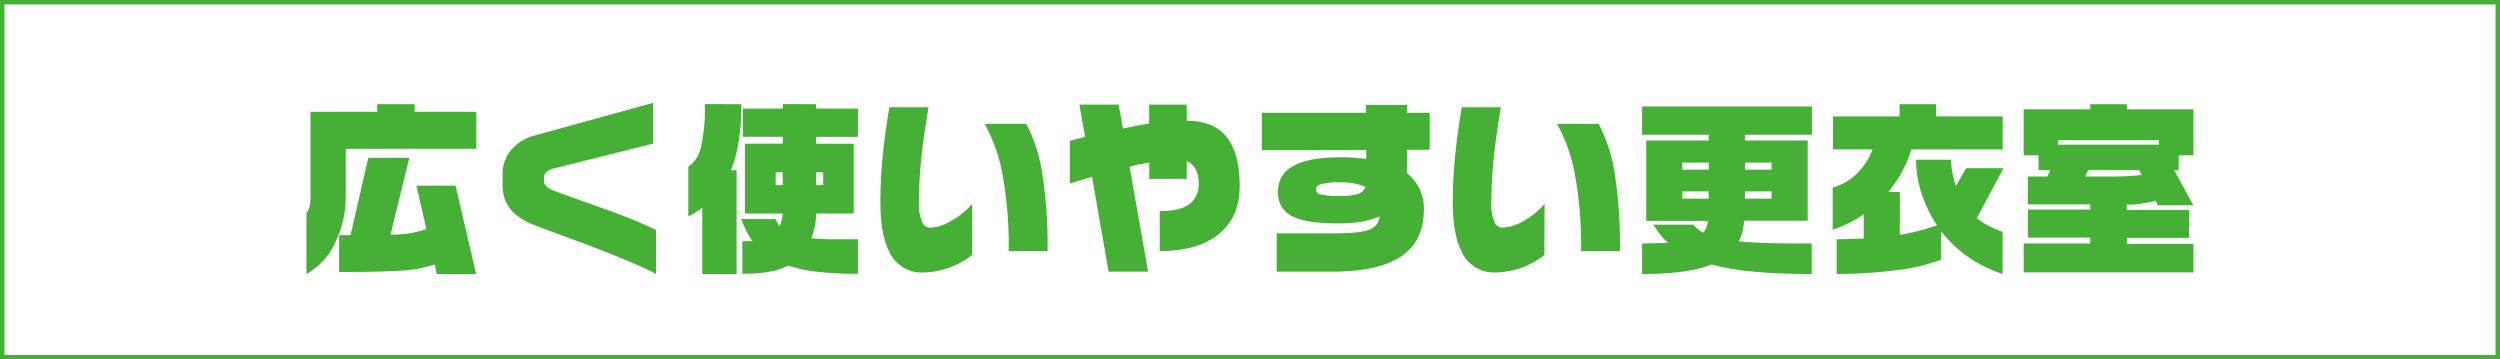
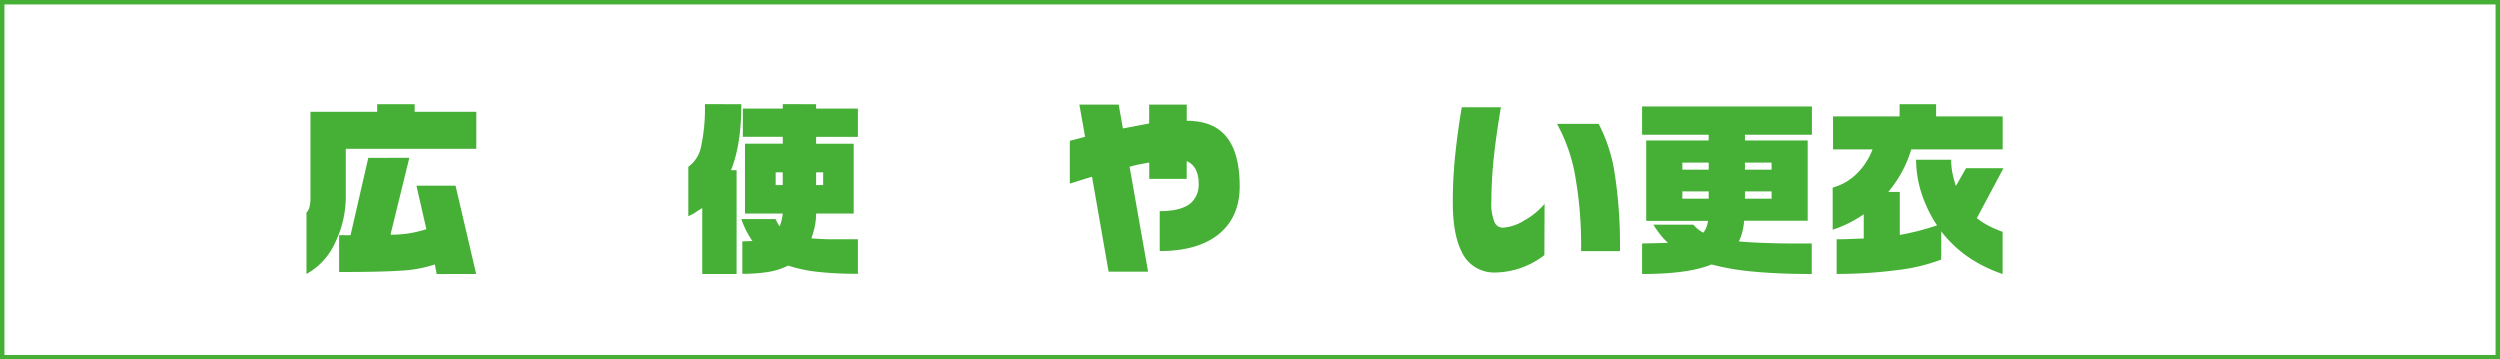
<svg xmlns="http://www.w3.org/2000/svg" viewBox="0 0 563.41 81">
  <defs>
    <style>.cls-1{fill:none;stroke:#45b035;stroke-miterlimit:10;}.cls-2{fill:#45b035;}</style>
  </defs>
  <title>アセット 11</title>
  <g id="レイヤー_2" data-name="レイヤー 2">
    <g id="レイヤー_1-2" data-name="レイヤー 1">
      <rect class="cls-1" x="0.5" y="0.5" width="562.41" height="80" />
      <path class="cls-2" d="M93.45,23.48V25.2h13.89v8.34H77.93V44.12a23.82,23.82,0,0,1-2.24,10.23,15.32,15.32,0,0,1-6.62,7.4V47.9a2.58,2.58,0,0,0,.69-1.31,8.39,8.39,0,0,0,.21-2V25.2H85V23.48Zm-1.2,12.08L88,52.89a26.82,26.82,0,0,0,4.3-.32,27.19,27.19,0,0,0,3.79-.92l-2.24-9.81h8.81l4.65,19.91h-8.9L98,59.6A29.39,29.39,0,0,1,90.29,61q-4.46.3-13.87.3V53H79l4-17.42Z" />
-       <path class="cls-2" d="M147.84,61.74Q144.54,60,139.55,58q-3.87-1.59-9.51-3.7-4.81-1.75-9.59-3.57a13.42,13.42,0,0,1-5.11-3.22,8.47,8.47,0,0,1-2.07-5.85V39.21a8.21,8.21,0,0,1,2-5.5A10.24,10.24,0,0,1,120,30.66l27.18-7.48v9.2L124.67,38q-2.07.65-2.07,2v.81c0,.84.67,1.52,2,2.07s3.88,1.47,7.64,2.79,6.5,2.31,8.25,3a76.39,76.39,0,0,1,7.35,3.18Z" />
      <path class="cls-2" d="M167.07,23.48q0,9.12-2.33,14.88H166V61.75h-7.74V46.87c-1.21.78-1.82,1.18-1.85,1.21-.6.31-1,.53-1.29.64V37.58A7.22,7.22,0,0,0,158,33a40.26,40.26,0,0,0,.86-9.53Zm16.85,0v1h9.42v6.36h-9.42v1.55h8.47V48.12h-8.47a14.12,14.12,0,0,1-.28,2.82,18.84,18.84,0,0,1-.79,2.77c1.23.11,2.61.19,4.15.21s3.64,0,6.34,0v7.78a80.79,80.79,0,0,1-9-.43,32.59,32.59,0,0,1-6.73-1.42,14.9,14.9,0,0,1-4.39,1.42,35.05,35.05,0,0,1-5.93.43V54.4l2.28-.09a19.21,19.21,0,0,1-2.49-4.94h7.68c.17.34.33.64.47.9a7.67,7.67,0,0,0,.48.73,10.85,10.85,0,0,0,.7-2.88h-8.52V32.38h8.52V30.83h-9V24.47h9v-1Zm-9.11,18.23h1.59V38.83h-1.59Zm9.11,0h1.59V38.83h-1.59Z" />
-       <path class="cls-2" d="M219.05,57.49A18.49,18.49,0,0,1,208,61.41a8,8,0,0,1-7.66-4.82q-1.94-3.92-1.93-11.05a101.36,101.36,0,0,1,.52-10.36q.51-5.12,1.5-11h8.82c-.66,3.93-1.17,7.42-1.51,10.49a97.68,97.68,0,0,0-.64,10.75,10.57,10.57,0,0,0,.77,4.77,2,2,0,0,0,1.85,1.12,10.28,10.28,0,0,0,4.73-1.59,16.13,16.13,0,0,0,4.64-3.78Zm17-.9h-8.73a89.49,89.49,0,0,0-1.5-17.89,38,38,0,0,0-3.92-10.79h9.38A35.62,35.62,0,0,1,234.88,39,105.47,105.47,0,0,1,236.08,56.59Z" />
      <path class="cls-2" d="M279.38,42q0,6.63-4.34,10.45c-3.16,2.75-7.71,4.13-13.68,4.13v-9q4.9,0,7-1.81a5.53,5.53,0,0,0,1.77-4.47,6.57,6.57,0,0,0-.69-3.16,4,4,0,0,0-2-1.83v4H259V36.64c-.83.14-1.55.27-2.15.39-.2,0-1,.21-2.28.55l4.17,23.65h-8.9L246.1,39.82l-5,1.55V31.74l3.44-.91-1.29-7.26h8.86l.95,5.37c1-.17,2-.36,3-.56l2.92-.56V23.57h8.47v3.65q5.85,0,8.77,3.4Q279.38,34.28,279.38,42Z" />
-       <path class="cls-2" d="M322.21,33.76h-5.12v5.29a9.94,9.94,0,0,1,3.79,8.3q0,7-5.16,10.47t-16.13,3.41H287.72V52.59h12.82q5.81,0,7.95-.79a3.52,3.52,0,0,0,2.45-3,20.42,20.42,0,0,1-4.19,1.17,32.13,32.13,0,0,1-5.22.38q-8,0-11-2a5.75,5.75,0,0,1-2.5-5.2,6.11,6.11,0,0,1,2.75-5.33q3.45-2.37,11.23-2.37a41.49,41.49,0,0,1,5.89.39v-2H284.37V25.42h23.48V23.65h9.24v1.77h5.12ZM307.72,42.1a13.62,13.62,0,0,0-5.63-1,14.68,14.68,0,0,0-4.61.47,1.22,1.22,0,0,0-.9,1.2c0,.49.33.84,1,1.06a20.4,20.4,0,0,0,4.69.32,11.66,11.66,0,0,0,3.85-.47A2.61,2.61,0,0,0,307.72,42.1Z" />
      <path class="cls-2" d="M348.05,57.49A18.49,18.49,0,0,1,337,61.41a8,8,0,0,1-7.66-4.82q-1.94-3.92-1.93-11.05a101.36,101.36,0,0,1,.52-10.36q.51-5.12,1.5-11h8.82c-.66,3.93-1.17,7.42-1.51,10.49a97.68,97.68,0,0,0-.64,10.75,10.57,10.57,0,0,0,.77,4.77,2,2,0,0,0,1.85,1.12,10.28,10.28,0,0,0,4.73-1.59,16.13,16.13,0,0,0,4.64-3.78Zm17-.9h-8.73a89.49,89.49,0,0,0-1.5-17.89,38,38,0,0,0-3.92-10.79h9.38A35.62,35.62,0,0,1,363.88,39,105.47,105.47,0,0,1,365.08,56.59Z" />
      <path class="cls-2" d="M408.34,24v6.36H393.25v1.29h14.14v18.1H393.07a15.07,15.07,0,0,1-.41,2.52,10.53,10.53,0,0,1-.79,2.13c1.46.14,3.28.26,5.46.34s4.66.13,7.44.13h3.53v6.88q-7.53,0-13.12-.54a55.74,55.74,0,0,1-9.46-1.61q-5.21,2.15-15.65,2.15V54.87l5.85-.13a14.62,14.62,0,0,1-1.85-2,23.75,23.75,0,0,1-1.46-2.11h9a8,8,0,0,0,2.24,1.81,4,4,0,0,0,.69-1.14,6.84,6.84,0,0,0,.38-1.53H371V31.65h14.07V30.36h-15V24Zm-29.2,14.23h5.94V36.64h-5.94Zm0,6.54h5.94V43.13h-5.94Zm14.11-6.54h6V36.64h-6Zm0,6.54h6V43.13h-6Z" />
      <path class="cls-2" d="M436.33,23.48v2.75h15v7.44h-20.6a26.63,26.63,0,0,1-5.2,9.59h2.62v9.68a56.6,56.6,0,0,0,8.39-2.15,29.13,29.13,0,0,1-3.49-7.21A24.5,24.5,0,0,1,431.82,36h7.91a15.33,15.33,0,0,0,.28,3,22.59,22.59,0,0,0,.79,2.9l2.28-4h8.43l-6,11.26a16.13,16.13,0,0,0,2.65,1.72,25.93,25.93,0,0,0,3.16,1.37v9.5a31.34,31.34,0,0,1-8-4,27.52,27.52,0,0,1-5.84-5.61v6.36a42,42,0,0,1-10.26,2.41,103.19,103.19,0,0,1-13.31.82V53.92c.72,0,1.91,0,3.57-.08l2.54-.09V48.29a27.33,27.33,0,0,1-7,3.48v-9.5a12.23,12.23,0,0,0,5.29-3A15,15,0,0,0,422,33.67h-8.9V26.23h15V23.48Z" />
-       <path class="cls-2" d="M479.33,23.48v1.16h15V35H491v3.36H490l4.3,7.91h-8l-.47-1c-1.12.25-2.2.46-3.25.62a21.76,21.76,0,0,1-3.29.24v1.16h14.06v6.32H479.33v1.33h15v6.45H456.07V54.87h15V53.54H457V47.22h14.07V46.06H457V39.78h4.39l.73-1.46h-2.71V35h-3.35V24.64h15V23.48ZM463.85,32.6h22.71v-1H463.85Zm6.06,7.18h6a59,59,0,0,0,6.76-.35l-.61-1.11H470.6Z" />
    </g>
  </g>
</svg>